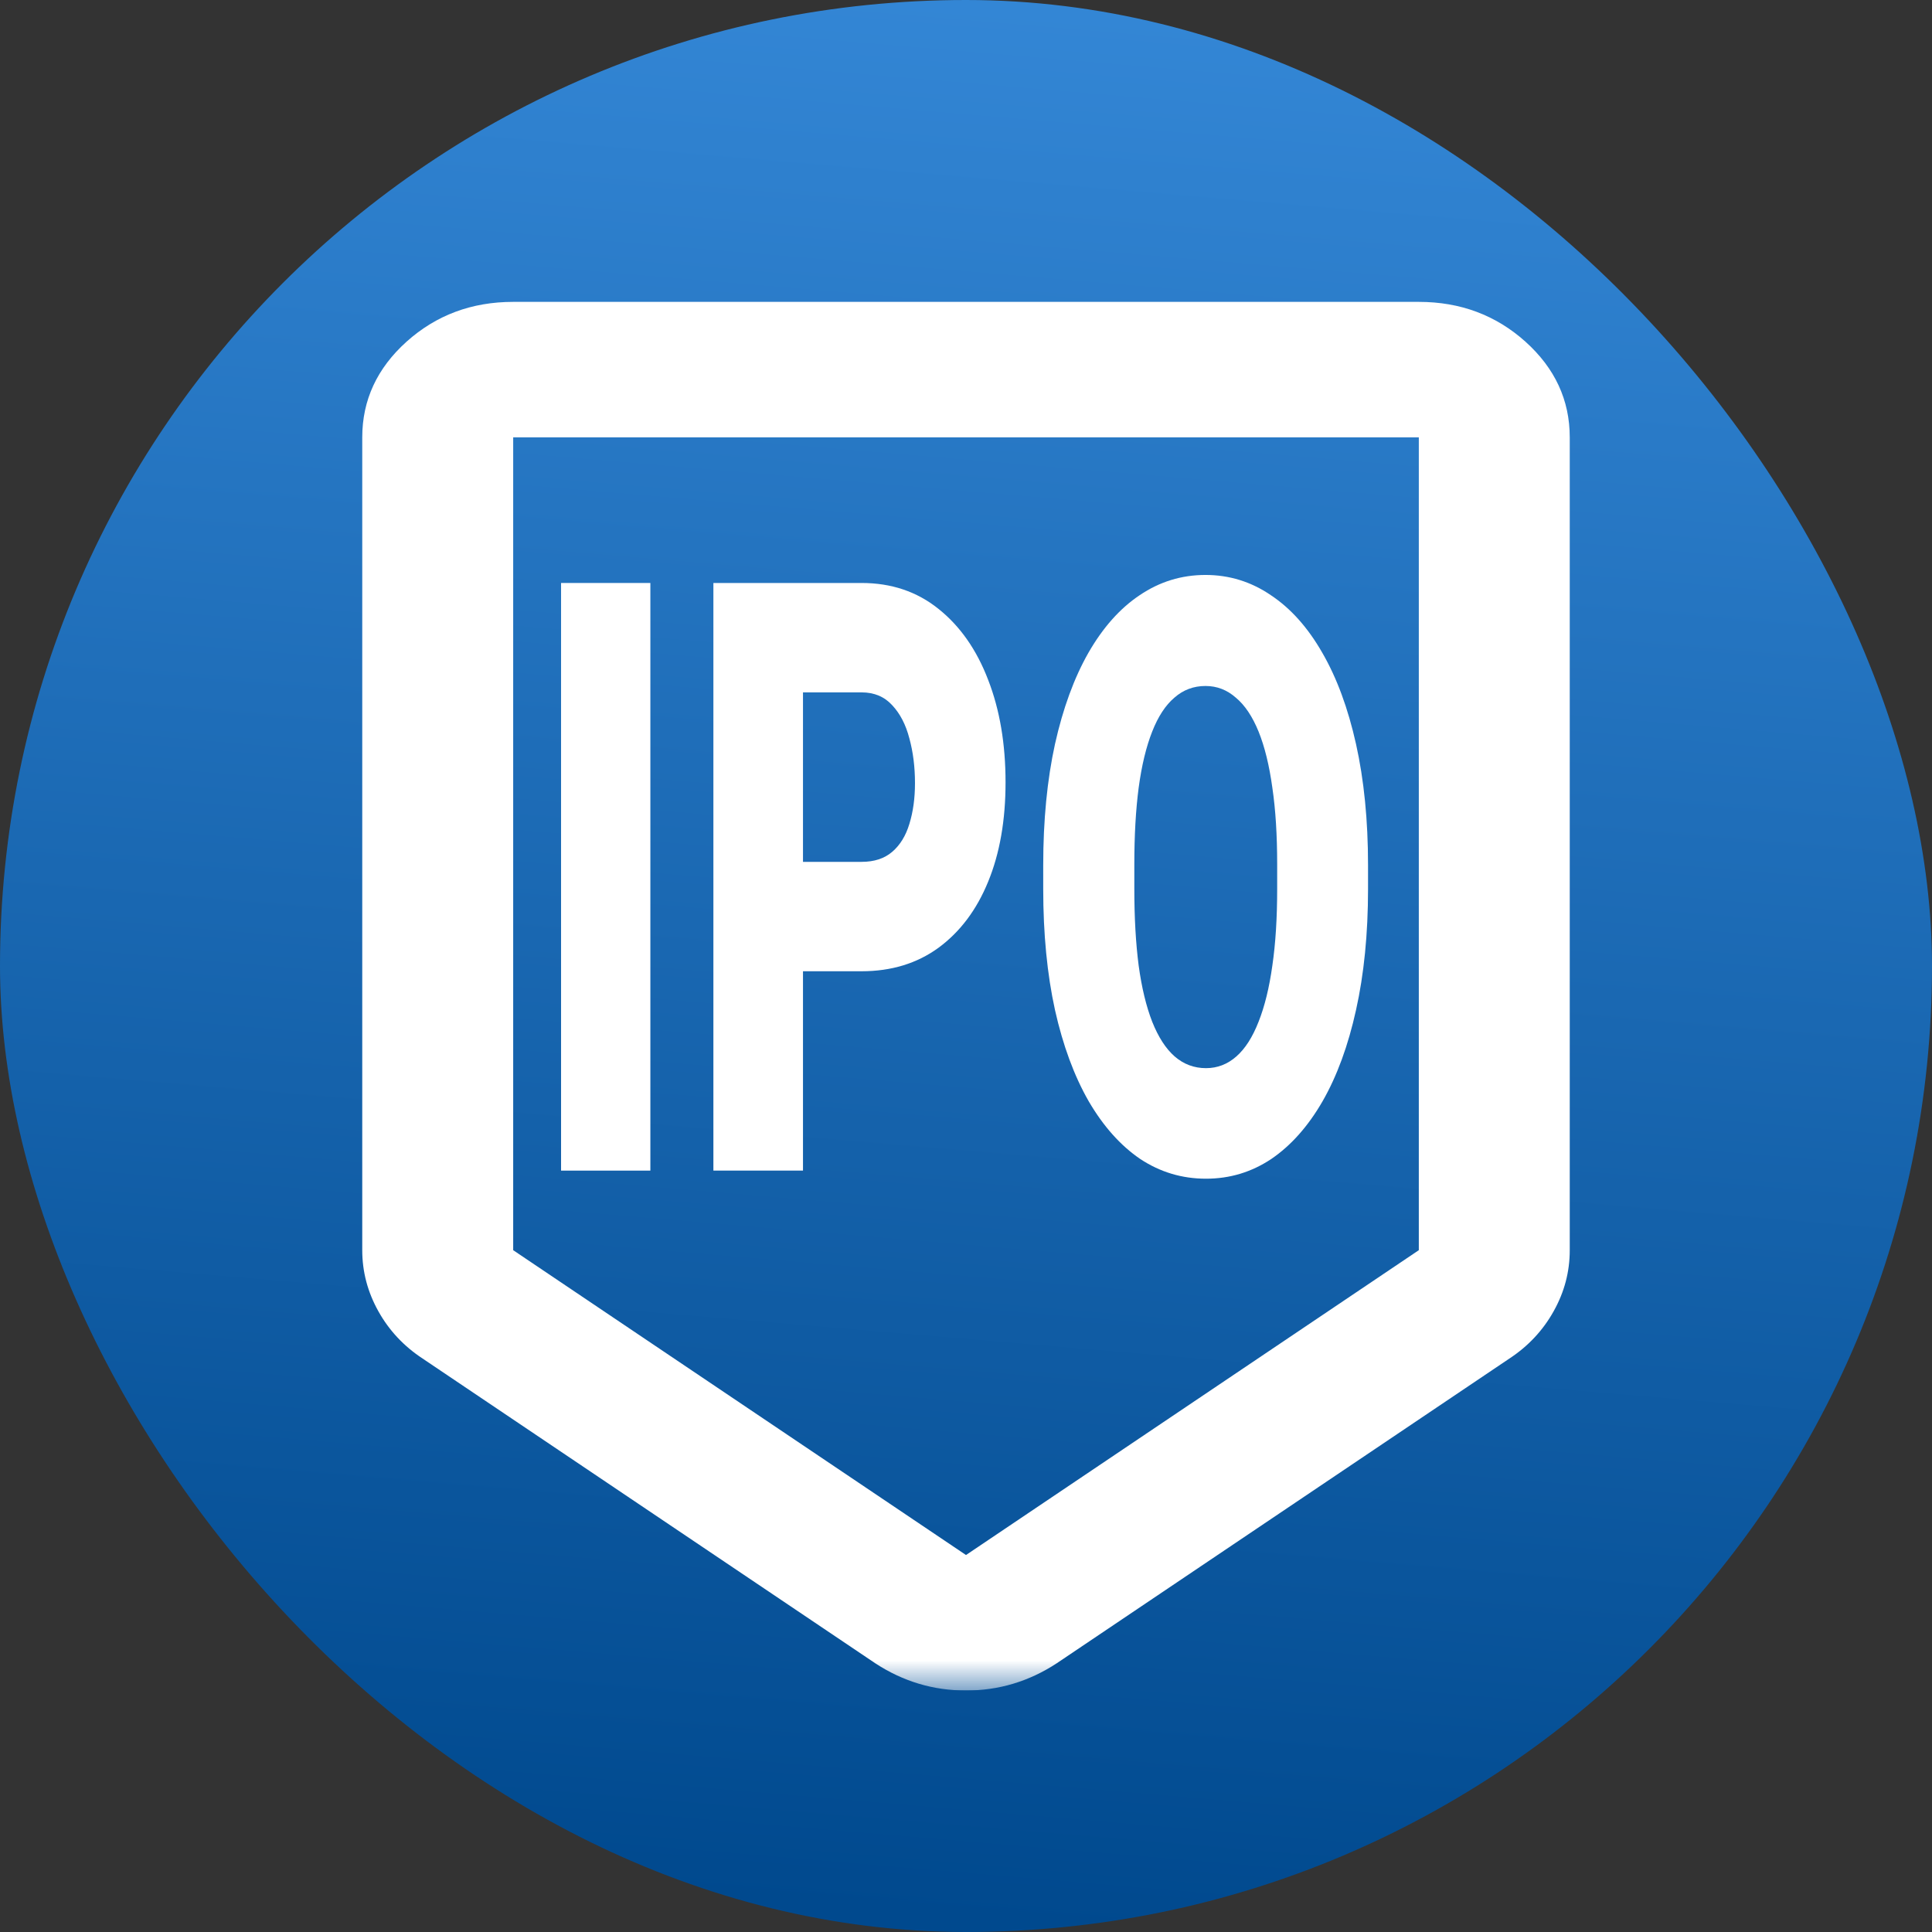
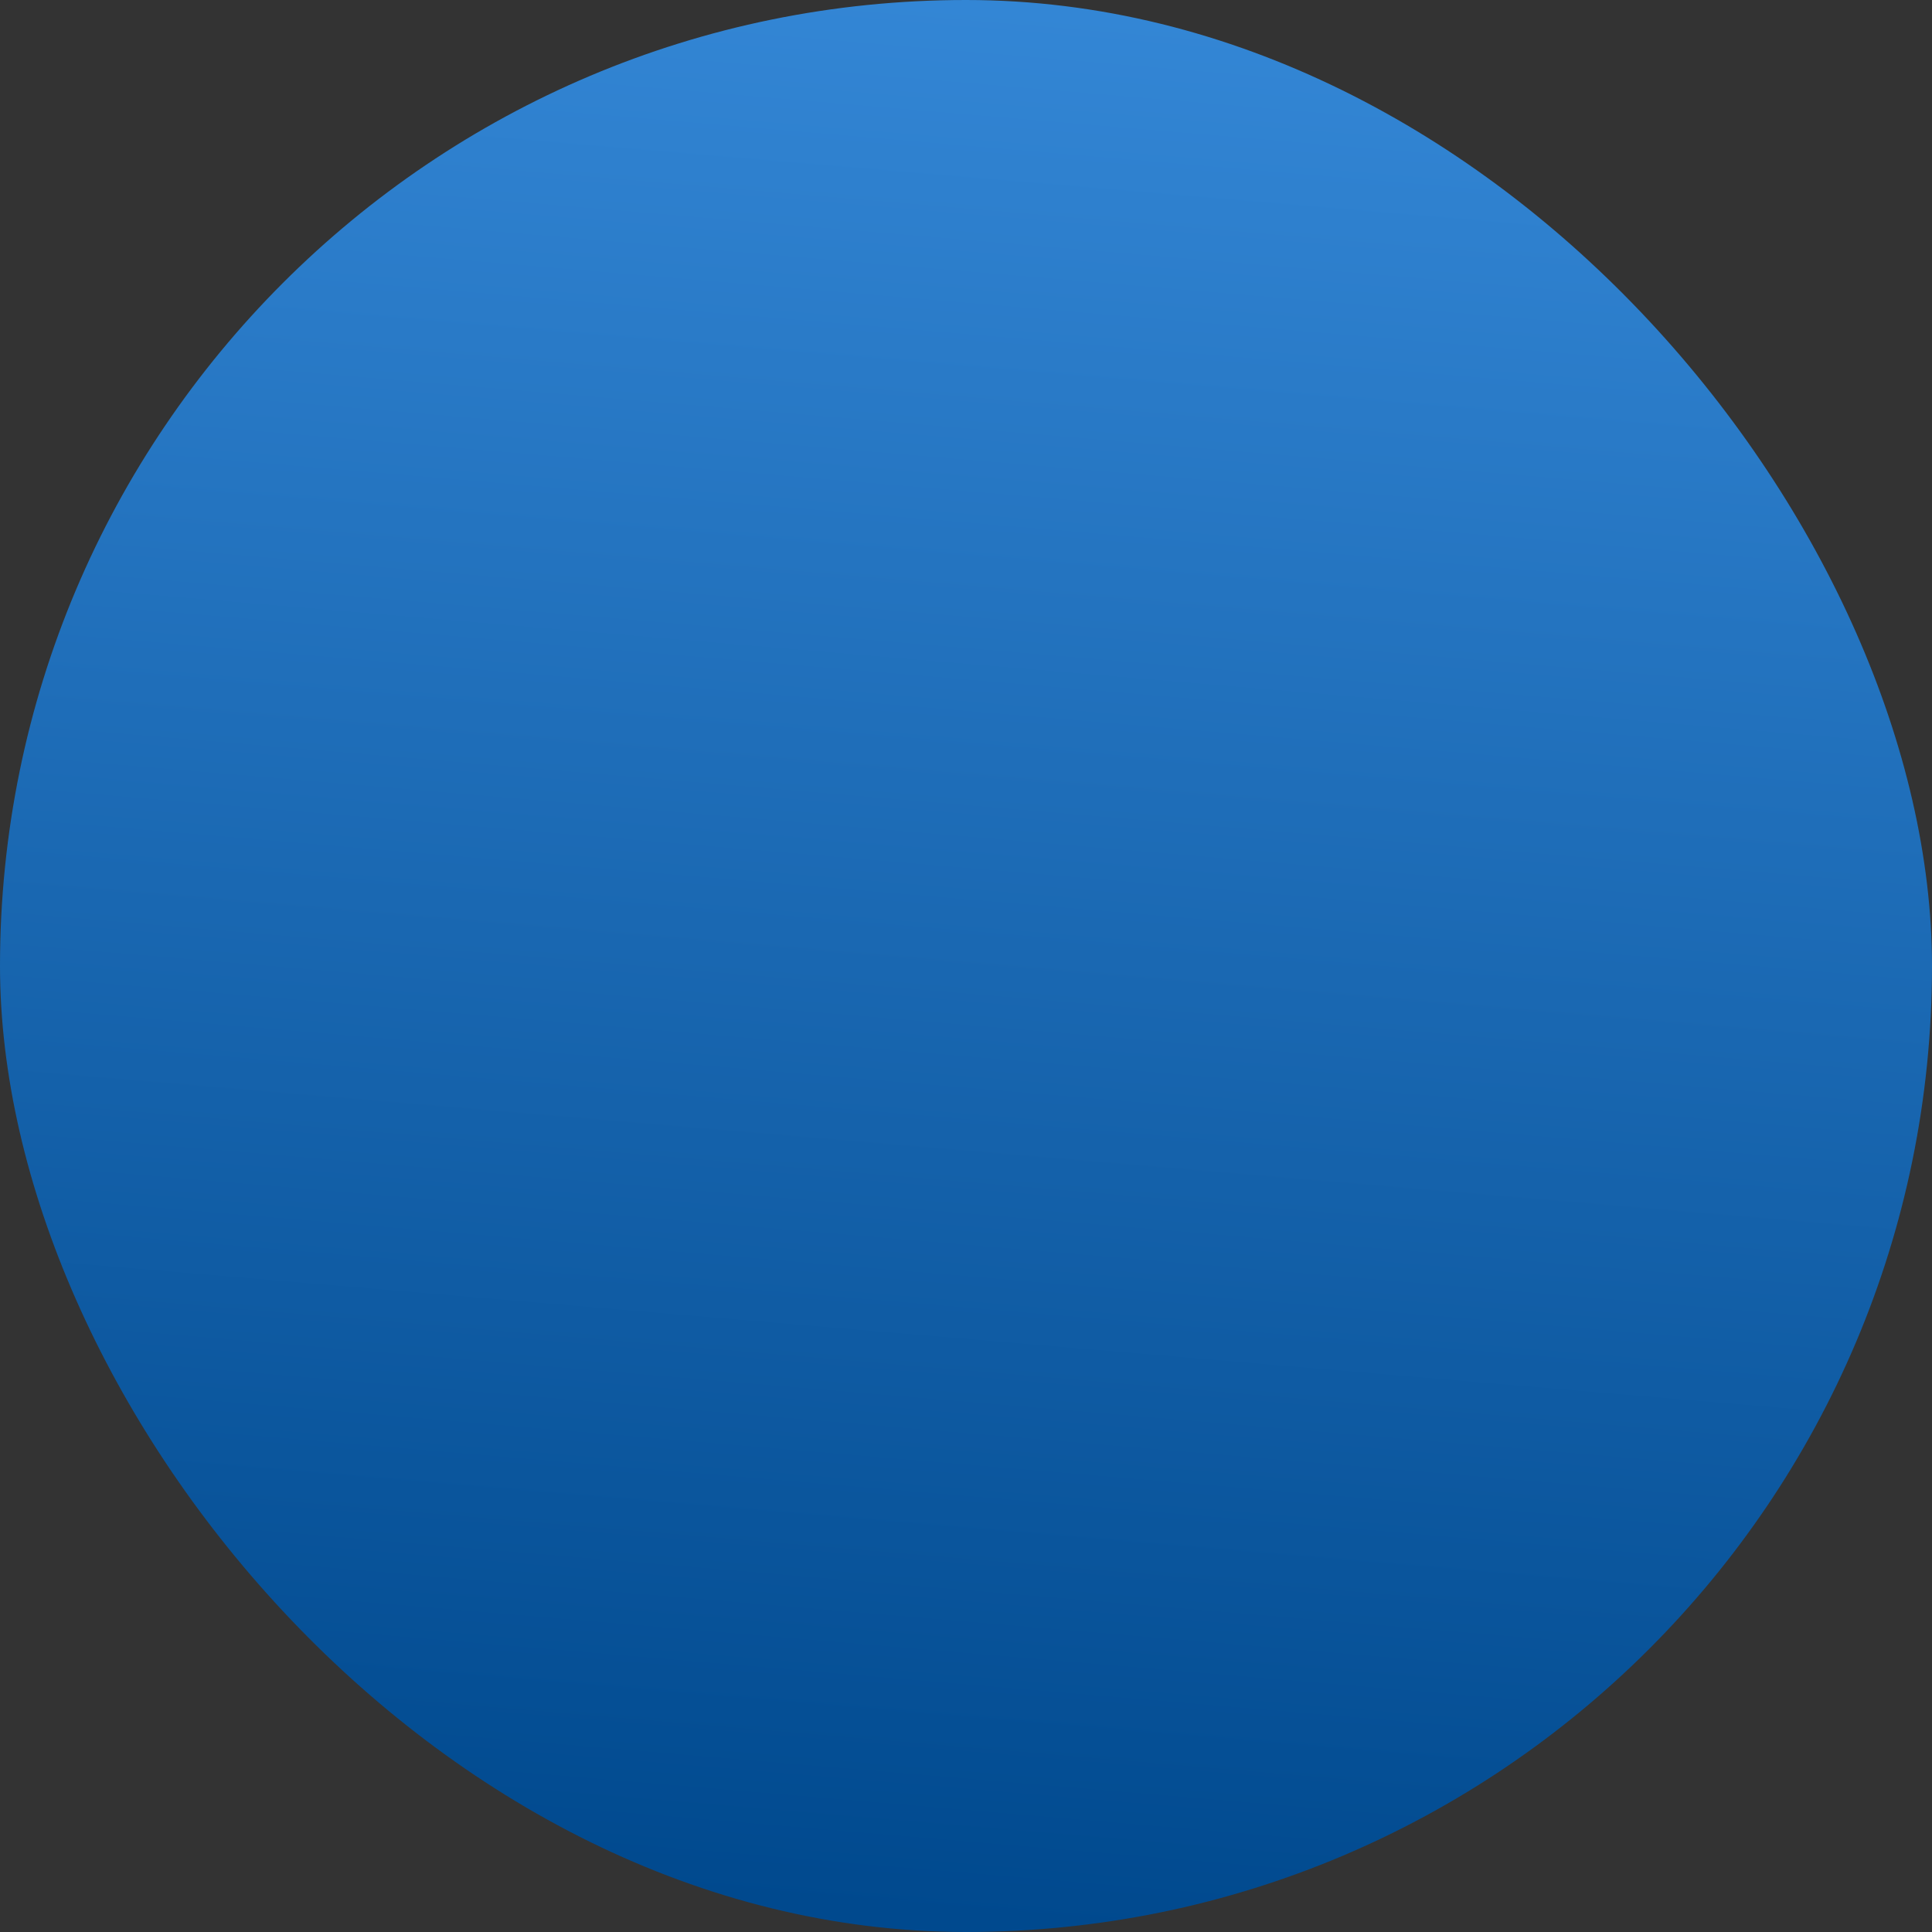
<svg xmlns="http://www.w3.org/2000/svg" width="32" height="32" viewBox="0 0 32 32" fill="none">
  <rect x="0" y="0" width="32" height="32" fill="#333333" stroke="none" />
  <rect width="32" height="32" rx="16" fill="url(#paint0_linear_7970_41159)" />
  <g clip-path="url(#clip0_7970_41159)">
    <mask id="mask0_7970_41159" style="mask-type:alpha" maskUnits="userSpaceOnUse" x="4" y="4" width="24" height="24">
-       <rect x="4" y="4" width="24" height="24" fill="#D9D9D9" />
-     </mask>
+       </mask>
    <g mask="url(#mask0_7970_41159)">
      <path d="M16 28C15.729 28 15.469 27.963 15.219 27.888C14.969 27.813 14.729 27.701 14.5 27.551L7 22.502C6.688 22.297 6.443 22.035 6.266 21.717C6.089 21.399 6 21.063 6 20.707V7.244C6 6.627 6.245 6.099 6.734 5.659C7.224 5.22 7.812 5 8.5 5H23.5C24.188 5 24.776 5.22 25.266 5.659C25.755 6.099 26 6.627 26 7.244V20.707C26 21.063 25.912 21.399 25.734 21.717C25.557 22.035 25.312 22.297 25 22.502L17.5 27.551C17.271 27.701 17.031 27.813 16.781 27.888C16.531 27.963 16.271 28 16 28ZM16 25.756L23.5 20.707V7.244H8.5V20.707L16 25.756Z" fill="white" />
      <path d="M22.659 14.33V14.724C22.659 15.468 22.592 16.137 22.46 16.729C22.33 17.318 22.146 17.821 21.906 18.24C21.667 18.654 21.384 18.973 21.057 19.196C20.73 19.414 20.37 19.523 19.975 19.523C19.578 19.523 19.215 19.414 18.885 19.196C18.558 18.973 18.274 18.654 18.032 18.24C17.792 17.821 17.606 17.318 17.474 16.729C17.344 16.137 17.279 15.468 17.279 14.724V14.33C17.279 13.585 17.344 12.917 17.474 12.324C17.606 11.732 17.791 11.228 18.027 10.813C18.267 10.395 18.55 10.076 18.877 9.858C19.206 9.635 19.57 9.523 19.967 9.523C20.361 9.523 20.722 9.635 21.049 9.858C21.378 10.076 21.663 10.395 21.902 10.813C22.142 11.228 22.328 11.732 22.46 12.324C22.592 12.917 22.659 13.585 22.659 14.33ZM21.154 14.724V14.316C21.154 13.835 21.128 13.412 21.074 13.046C21.023 12.676 20.947 12.367 20.846 12.117C20.744 11.867 20.619 11.68 20.47 11.556C20.323 11.426 20.156 11.362 19.967 11.362C19.77 11.362 19.598 11.426 19.451 11.556C19.305 11.68 19.182 11.867 19.084 12.117C18.985 12.367 18.91 12.676 18.86 13.046C18.812 13.412 18.788 13.835 18.788 14.316V14.724C18.788 15.201 18.812 15.624 18.86 15.994C18.91 16.359 18.985 16.669 19.084 16.923C19.185 17.177 19.309 17.369 19.456 17.498C19.605 17.627 19.778 17.692 19.975 17.692C20.164 17.692 20.332 17.627 20.478 17.498C20.625 17.369 20.747 17.177 20.846 16.923C20.947 16.669 21.023 16.359 21.074 15.994C21.128 15.624 21.154 15.201 21.154 14.724Z" fill="white" />
-       <path d="M14.271 16.087H12.742V14.275H14.271C14.48 14.275 14.649 14.22 14.779 14.108C14.908 13.997 15.003 13.843 15.062 13.647C15.124 13.446 15.155 13.221 15.155 12.972C15.155 12.704 15.124 12.457 15.062 12.23C15.003 12.002 14.908 11.82 14.779 11.682C14.649 11.539 14.48 11.468 14.271 11.468H13.3V19.389H11.816V9.656H14.271C14.764 9.656 15.188 9.799 15.543 10.084C15.901 10.369 16.176 10.761 16.367 11.261C16.559 11.755 16.655 12.321 16.655 12.958C16.655 13.587 16.559 14.135 16.367 14.603C16.176 15.071 15.901 15.436 15.543 15.699C15.188 15.957 14.764 16.087 14.271 16.087Z" fill="white" />
+       <path d="M14.271 16.087H12.742V14.275H14.271C14.48 14.275 14.649 14.22 14.779 14.108C14.908 13.997 15.003 13.843 15.062 13.647C15.124 13.446 15.155 13.221 15.155 12.972C15.155 12.704 15.124 12.457 15.062 12.23C15.003 12.002 14.908 11.82 14.779 11.682H13.3V19.389H11.816V9.656H14.271C14.764 9.656 15.188 9.799 15.543 10.084C15.901 10.369 16.176 10.761 16.367 11.261C16.559 11.755 16.655 12.321 16.655 12.958C16.655 13.587 16.559 14.135 16.367 14.603C16.176 15.071 15.901 15.436 15.543 15.699C15.188 15.957 14.764 16.087 14.271 16.087Z" fill="white" />
      <path d="M10.772 9.656V19.389H9.293V9.656H10.772Z" fill="white" />
    </g>
  </g>
  <defs>
    <linearGradient id="paint0_linear_7970_41159" x1="18.546" y1="-9.6" x2="15.049" y2="31.72" gradientUnits="userSpaceOnUse">
      <stop stop-color="#4399EB" />
      <stop offset="1" stop-color="#00498E" />
    </linearGradient>
    <clipPath id="clip0_7970_41159">
      <rect width="24" height="24" fill="white" transform="translate(4 4)" />
    </clipPath>
  </defs>
</svg>